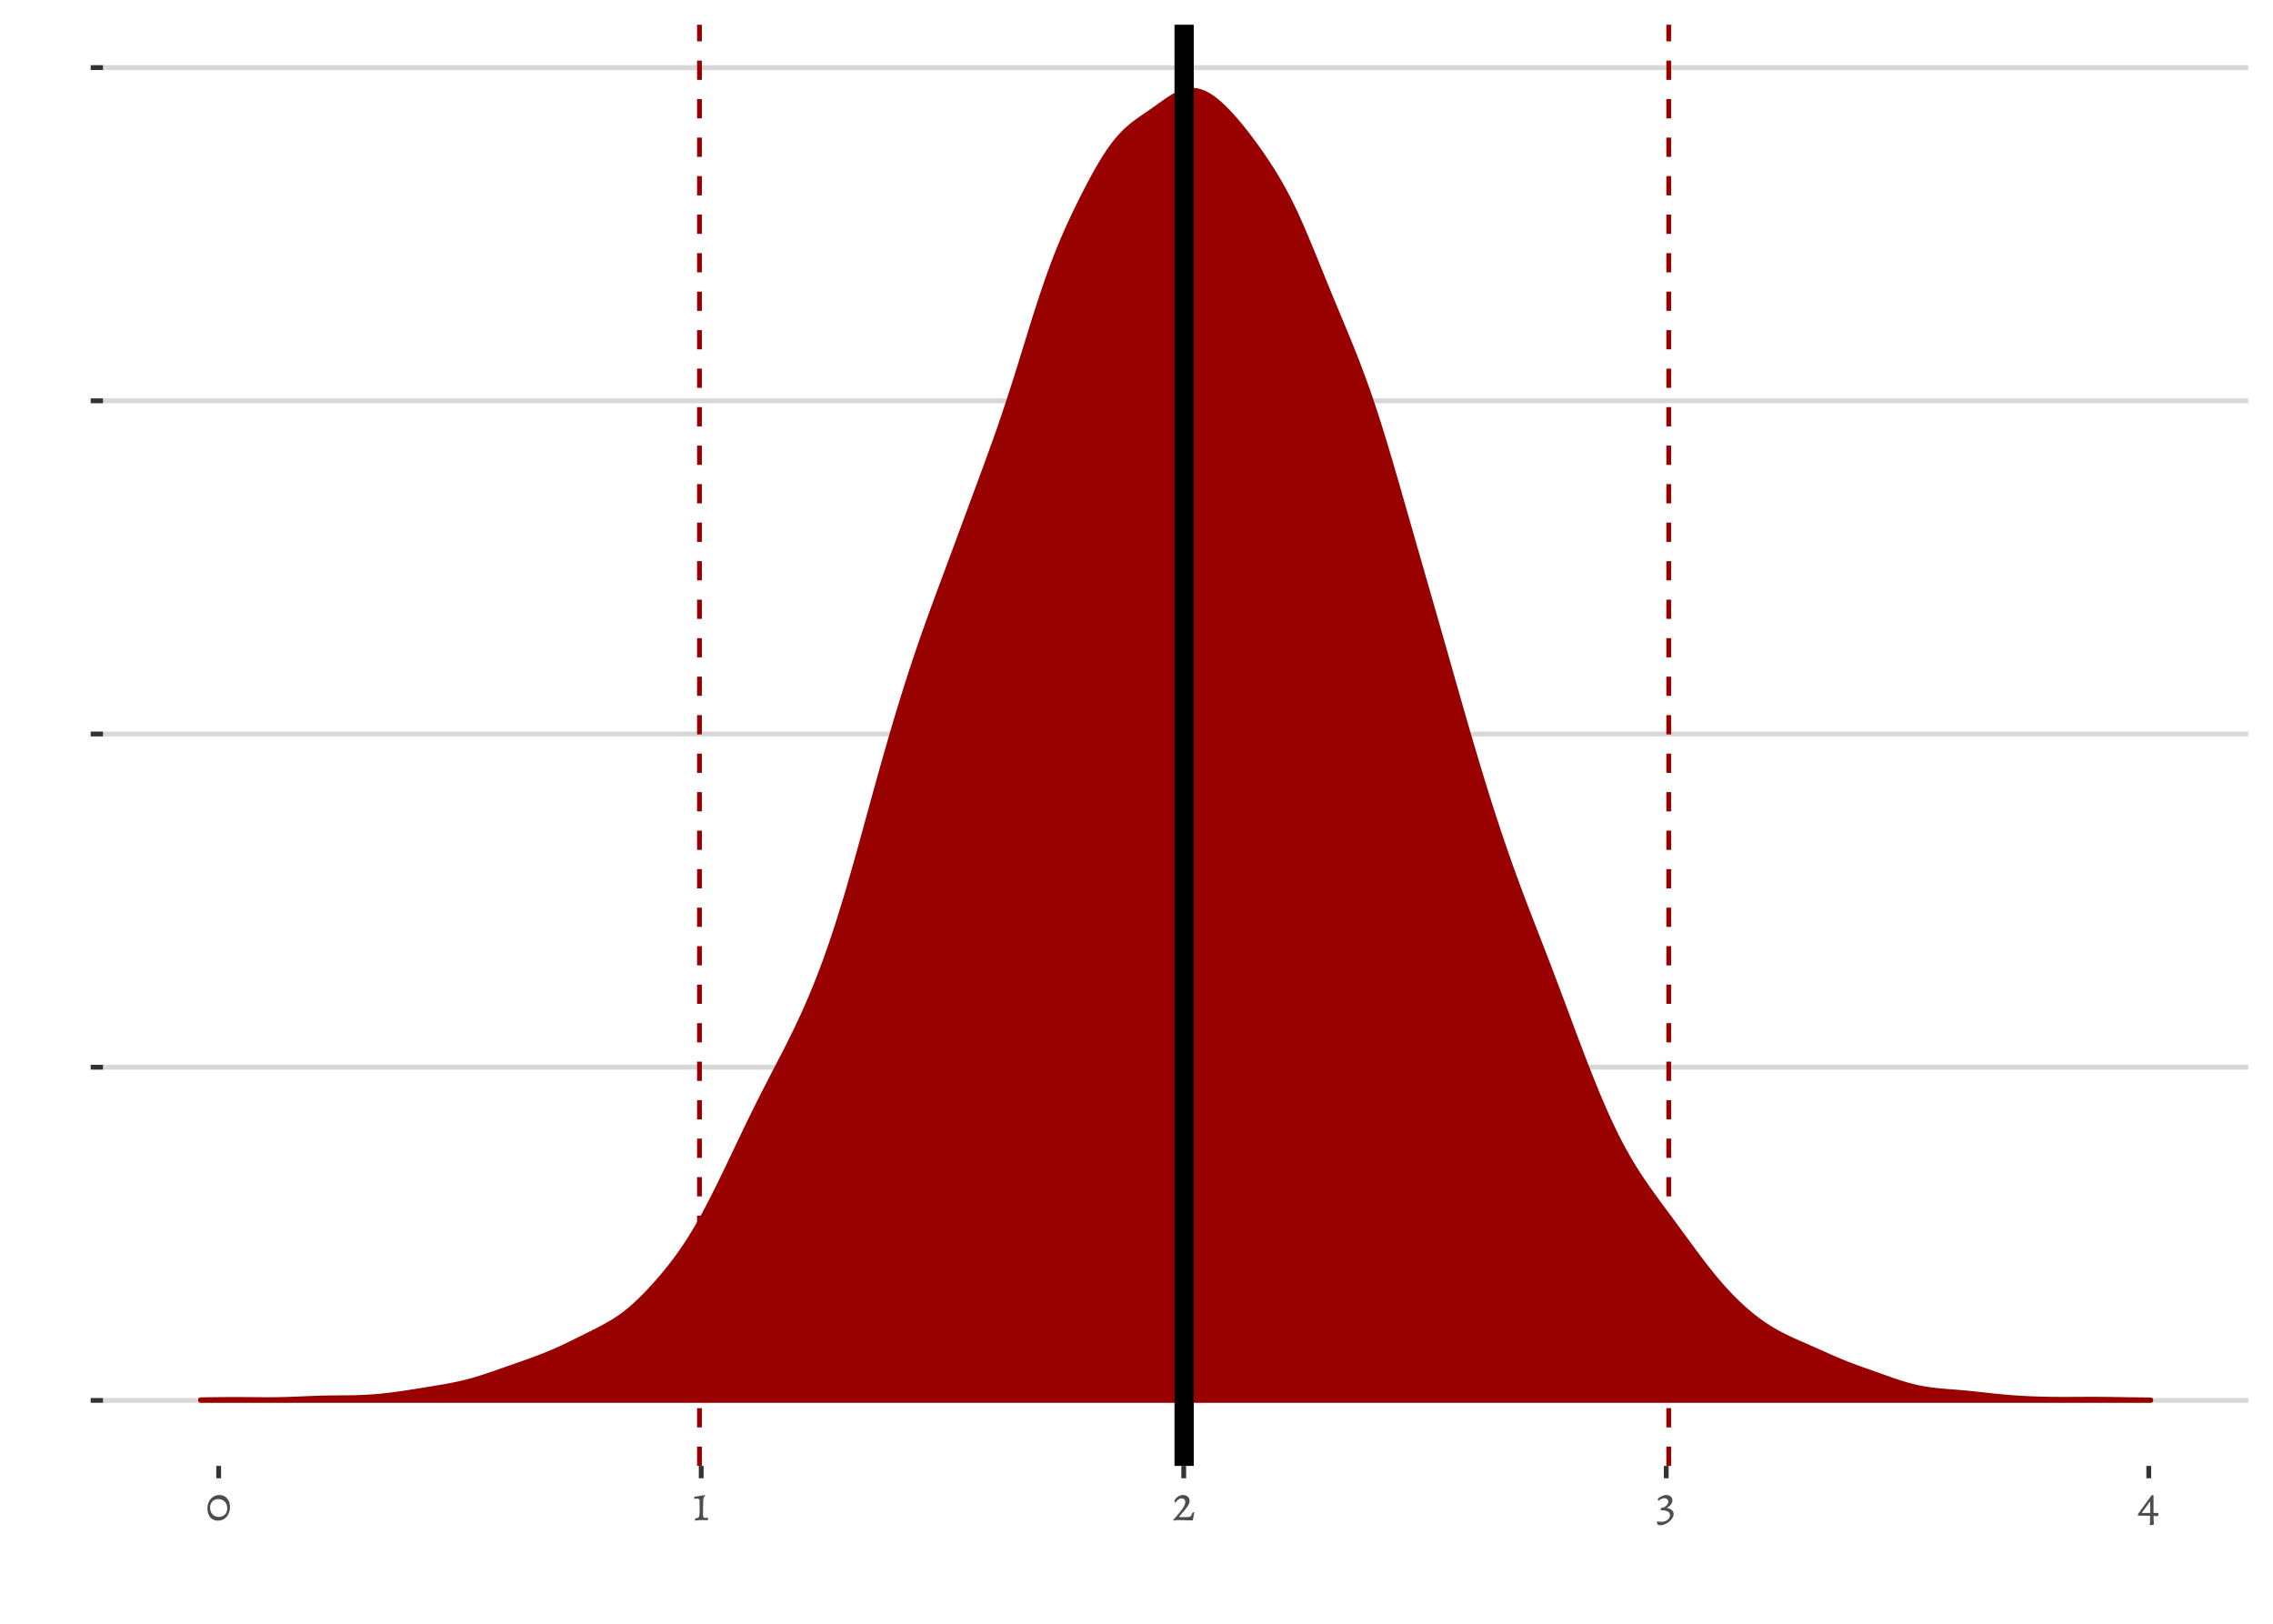
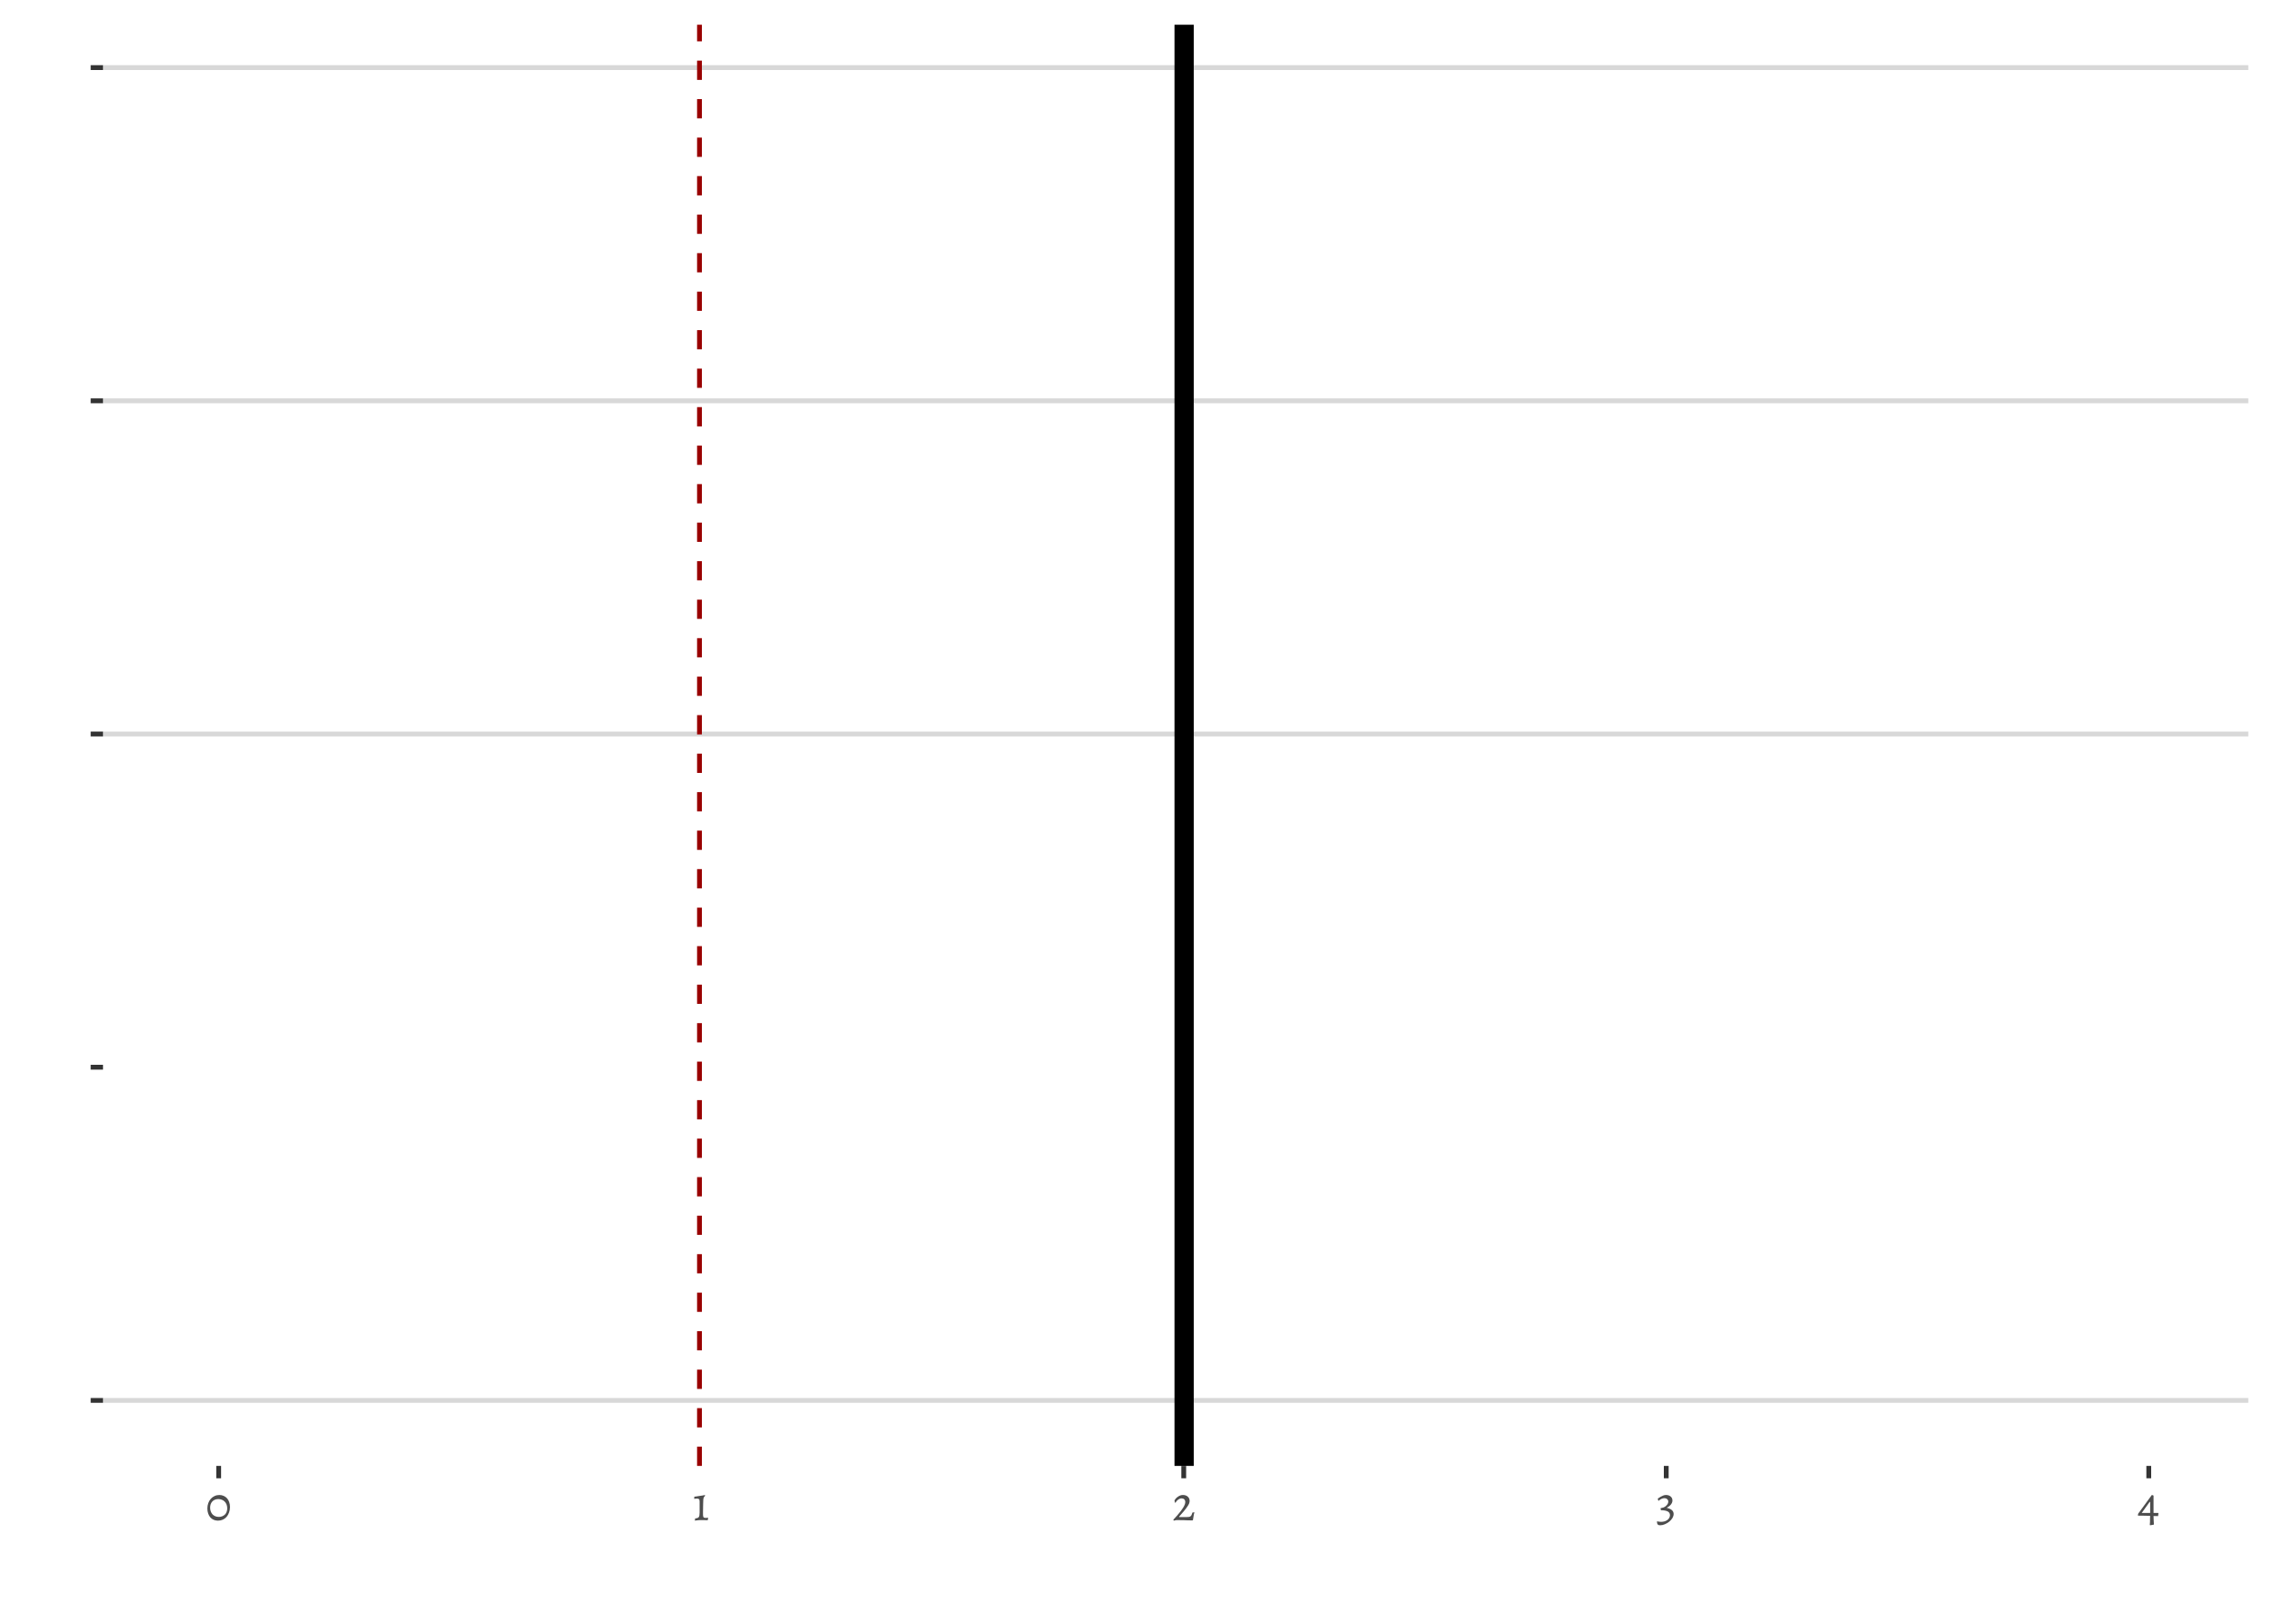
<svg xmlns="http://www.w3.org/2000/svg" xmlns:xlink="http://www.w3.org/1999/xlink" width="504pt" height="360pt" viewBox="0 0 504 360" version="1.1">
  <defs>
    <g>
      <symbol overflow="visible" id="glyph0-0">
        <path style="stroke:none;" d="" />
      </symbol>
      <symbol overflow="visible" id="glyph0-1">
        <path style="stroke:none;" d="M 2.781 0.125 C 2.426 0.125 2.102 0.062 1.812 -0.062 C 1.52 -0.195 1.27 -0.379 1.062 -0.609 C 0.863 -0.848 0.707 -1.133 0.594 -1.469 C 0.477 -1.801 0.422 -2.172 0.422 -2.578 C 0.422 -3.004 0.488 -3.398 0.625 -3.766 C 0.758 -4.129 0.941 -4.441 1.172 -4.703 C 1.41 -4.973 1.691 -5.18 2.016 -5.328 C 2.348 -5.484 2.707 -5.562 3.094 -5.562 C 3.438 -5.562 3.754 -5.492 4.047 -5.359 C 4.336 -5.234 4.586 -5.051 4.797 -4.812 C 5.004 -4.582 5.16 -4.301 5.266 -3.969 C 5.379 -3.645 5.438 -3.285 5.438 -2.891 C 5.438 -2.453 5.367 -2.051 5.234 -1.688 C 5.109 -1.32 4.926 -1 4.688 -0.719 C 4.445 -0.445 4.164 -0.238 3.844 -0.094 C 3.52 0.051 3.164 0.125 2.781 0.125 Z M 2.984 -0.703 C 3.254 -0.703 3.5 -0.75 3.719 -0.844 C 3.945 -0.938 4.145 -1.062 4.312 -1.219 C 4.477 -1.383 4.602 -1.582 4.688 -1.812 C 4.781 -2.051 4.828 -2.305 4.828 -2.578 C 4.828 -2.891 4.781 -3.172 4.688 -3.422 C 4.594 -3.68 4.457 -3.898 4.281 -4.078 C 4.102 -4.266 3.891 -4.406 3.641 -4.5 C 3.398 -4.602 3.141 -4.656 2.859 -4.656 C 2.578 -4.656 2.32 -4.609 2.094 -4.516 C 1.875 -4.43 1.688 -4.305 1.531 -4.141 C 1.375 -3.973 1.25 -3.77 1.156 -3.531 C 1.07 -3.289 1.031 -3.031 1.031 -2.75 C 1.031 -2.445 1.078 -2.172 1.172 -1.922 C 1.266 -1.672 1.395 -1.453 1.562 -1.266 C 1.738 -1.086 1.945 -0.945 2.188 -0.844 C 2.426 -0.75 2.691 -0.703 2.984 -0.703 Z M 2.984 -0.703 " />
      </symbol>
      <symbol overflow="visible" id="glyph0-2">
        <path style="stroke:none;" d="M 2.406 -4.438 C 2.395 -4.145 2.383 -3.836 2.375 -3.516 C 2.363 -3.203 2.359 -2.898 2.359 -2.609 C 2.359 -2.316 2.352 -2.047 2.344 -1.797 C 2.344 -1.555 2.344 -1.367 2.344 -1.234 C 2.344 -0.941 2.379 -0.742 2.453 -0.641 C 2.523 -0.535 2.664 -0.484 2.875 -0.484 C 2.945 -0.484 3.016 -0.484 3.078 -0.484 C 3.141 -0.484 3.203 -0.488 3.266 -0.5 C 3.328 -0.5 3.395 -0.504 3.469 -0.516 L 3.484 -0.469 L 3.391 0.031 C 3.211 0.031 3.035 0.023 2.859 0.016 C 2.711 0.016 2.551 0.008 2.375 0 C 2.207 0 2.055 0 1.922 0 C 1.773 0 1.625 0.004 1.469 0.016 C 1.312 0.035 1.16 0.051 1.016 0.062 C 0.859 0.082 0.695 0.102 0.531 0.125 L 0.609 -0.375 C 0.805 -0.383 0.969 -0.41 1.094 -0.453 C 1.227 -0.504 1.332 -0.57 1.406 -0.656 C 1.477 -0.75 1.523 -0.875 1.547 -1.031 C 1.578 -1.188 1.594 -1.383 1.594 -1.625 L 1.594 -4.141 C 1.594 -4.41 1.539 -4.582 1.438 -4.656 C 1.332 -4.727 1.188 -4.766 1 -4.766 C 0.938 -4.766 0.875 -4.758 0.812 -4.75 C 0.75 -4.738 0.688 -4.734 0.625 -4.734 C 0.551 -4.711 0.484 -4.703 0.422 -4.703 L 0.391 -4.734 L 0.422 -5.188 C 0.555 -5.195 0.691 -5.211 0.828 -5.234 C 0.941 -5.254 1.066 -5.273 1.203 -5.297 C 1.348 -5.316 1.492 -5.336 1.641 -5.359 C 1.91 -5.398 2.117 -5.43 2.266 -5.453 C 2.41 -5.484 2.516 -5.504 2.578 -5.516 C 2.648 -5.535 2.691 -5.547 2.703 -5.547 C 2.723 -5.555 2.738 -5.562 2.75 -5.562 L 2.812 -5.375 C 2.738 -5.312 2.676 -5.25 2.625 -5.188 C 2.582 -5.133 2.547 -5.07 2.516 -5 C 2.484 -4.938 2.457 -4.859 2.438 -4.766 C 2.426 -4.672 2.414 -4.562 2.406 -4.438 Z M 2.406 -4.438 " />
      </symbol>
      <symbol overflow="visible" id="glyph0-3">
        <path style="stroke:none;" d="M 0.297 -0.062 L 1.172 -1.031 C 1.785 -1.727 2.234 -2.316 2.516 -2.797 C 2.805 -3.273 2.953 -3.672 2.953 -3.984 C 2.953 -4.242 2.879 -4.445 2.734 -4.594 C 2.586 -4.738 2.391 -4.812 2.141 -4.812 C 1.891 -4.812 1.641 -4.723 1.391 -4.547 C 1.148 -4.379 0.945 -4.145 0.781 -3.844 L 0.688 -3.844 L 0.562 -4.328 C 0.645 -4.504 0.754 -4.664 0.891 -4.812 C 1.035 -4.969 1.191 -5.098 1.359 -5.203 C 1.523 -5.316 1.695 -5.406 1.875 -5.469 C 2.062 -5.531 2.242 -5.562 2.422 -5.562 C 2.879 -5.562 3.242 -5.438 3.516 -5.188 C 3.785 -4.945 3.922 -4.629 3.922 -4.234 C 3.922 -4.066 3.883 -3.883 3.812 -3.688 C 3.738 -3.5 3.609 -3.27 3.422 -3 C 3.242 -2.727 3.004 -2.41 2.703 -2.047 C 2.398 -1.68 2.023 -1.25 1.578 -0.75 L 1.625 -0.672 L 3.312 -0.672 C 3.508 -0.672 3.676 -0.68 3.812 -0.703 C 3.945 -0.734 4.055 -0.785 4.141 -0.859 C 4.234 -0.93 4.305 -1.031 4.359 -1.156 C 4.422 -1.289 4.484 -1.461 4.547 -1.672 L 4.984 -1.734 C 4.93 -1.547 4.883 -1.359 4.844 -1.172 C 4.812 -0.992 4.781 -0.801 4.75 -0.594 C 4.719 -0.395 4.688 -0.195 4.656 0 L 4.531 0.078 C 4.039 0.066 3.57 0.055 3.125 0.047 C 2.938 0.035 2.738 0.023 2.531 0.016 C 2.332 0.016 2.141 0.016 1.953 0.016 C 1.766 0.016 1.586 0.008 1.422 0 C 1.254 0 1.113 0 1 0 L 0.406 0.125 Z M 0.297 -0.062 " />
      </symbol>
      <symbol overflow="visible" id="glyph0-4">
        <path style="stroke:none;" d="M 0.281 0.281 C 0.582 0.352 0.875 0.391 1.156 0.391 C 1.426 0.391 1.68 0.352 1.922 0.281 C 2.16 0.207 2.367 0.102 2.547 -0.031 C 2.723 -0.164 2.859 -0.32 2.953 -0.5 C 3.055 -0.676 3.109 -0.867 3.109 -1.078 C 3.109 -1.453 2.945 -1.727 2.625 -1.906 C 2.301 -2.082 1.805 -2.176 1.141 -2.188 L 1.078 -2.25 L 1.016 -2.625 L 1.734 -2.812 C 2.023 -2.945 2.266 -3.133 2.453 -3.375 C 2.641 -3.613 2.734 -3.852 2.734 -4.094 C 2.734 -4.32 2.648 -4.504 2.484 -4.641 C 2.328 -4.785 2.125 -4.859 1.875 -4.859 C 1.664 -4.859 1.445 -4.805 1.219 -4.703 C 0.988 -4.598 0.789 -4.461 0.625 -4.297 L 0.516 -4.297 L 0.406 -4.766 C 0.602 -4.91 0.805 -5.039 1.016 -5.156 C 1.191 -5.258 1.383 -5.352 1.594 -5.438 C 1.801 -5.52 2.008 -5.562 2.219 -5.562 C 2.656 -5.562 3.004 -5.445 3.266 -5.219 C 3.523 -5 3.656 -4.703 3.656 -4.328 C 3.656 -4.035 3.547 -3.75 3.328 -3.469 C 3.109 -3.188 2.812 -2.953 2.438 -2.766 L 2.438 -2.703 C 3.426 -2.473 3.922 -2.02 3.922 -1.344 C 3.922 -1.051 3.832 -0.754 3.656 -0.453 C 3.477 -0.16 3.242 0.102 2.953 0.344 C 2.66 0.582 2.336 0.773 1.984 0.922 C 1.629 1.078 1.273 1.156 0.922 1.156 C 0.672 1.156 0.492 1.094 0.391 0.969 C 0.285 0.844 0.227 0.641 0.219 0.359 Z M 0.281 0.281 " />
      </symbol>
      <symbol overflow="visible" id="glyph0-5">
        <path style="stroke:none;" d="M 0.094 -1.391 L 3.125 -5.547 C 3.133 -5.547 3.141 -5.547 3.141 -5.547 C 3.148 -5.555 3.16 -5.562 3.172 -5.562 L 3.516 -5.438 L 3.516 -1.578 L 4.547 -1.578 L 4.609 -1.484 L 4.516 -0.875 C 4.441 -0.875 4.352 -0.879 4.25 -0.891 C 4.156 -0.891 4.047 -0.891 3.922 -0.891 C 3.797 -0.898 3.66 -0.906 3.516 -0.906 C 3.516 -0.688 3.52 -0.461 3.531 -0.234 C 3.539 -0.016 3.551 0.18 3.562 0.359 C 3.582 0.555 3.594 0.754 3.594 0.953 L 3.547 1.016 L 2.766 1.156 L 2.688 1.062 C 2.707 0.844 2.723 0.617 2.734 0.391 C 2.734 0.191 2.734 -0.02 2.734 -0.25 C 2.742 -0.488 2.754 -0.719 2.766 -0.938 C 2.336 -0.945 1.883 -0.957 1.406 -0.969 C 0.926 -0.977 0.473 -0.984 0.047 -0.984 Z M 0.891 -1.578 L 2.766 -1.578 L 2.766 -4.031 L 2.656 -4.031 Z M 0.891 -1.578 " />
      </symbol>
    </g>
    <clipPath id="clip1">
      <path d="M 22.84 309 L 499.52 309 L 499.52 312 L 22.84 312 Z M 22.84 309 " />
    </clipPath>
    <clipPath id="clip2">
-       <path d="M 22.84 236 L 499.52 236 L 499.52 238 L 22.84 238 Z M 22.84 236 " />
-     </clipPath>
+       </clipPath>
    <clipPath id="clip3">
      <path d="M 22.84 162 L 499.52 162 L 499.52 164 L 22.84 164 Z M 22.84 162 " />
    </clipPath>
    <clipPath id="clip4">
      <path d="M 22.84 88 L 499.52 88 L 499.52 90 L 22.84 90 Z M 22.84 88 " />
    </clipPath>
    <clipPath id="clip5">
      <path d="M 22.84 14 L 499.52 14 L 499.52 16 L 22.84 16 Z M 22.84 14 " />
    </clipPath>
    <clipPath id="clip6">
      <path d="M 260 5.48 L 265 5.48 L 265 326.008 L 260 326.008 Z M 260 5.48 " />
    </clipPath>
    <clipPath id="clip7">
      <path d="M 154 5.48 L 156 5.48 L 156 326 L 154 326 Z M 154 5.48 " />
    </clipPath>
    <clipPath id="clip8">
-       <path d="M 369 5.48 L 371 5.48 L 371 326 L 369 326 Z M 369 5.48 " />
-     </clipPath>
+       </clipPath>
  </defs>
  <g id="surface6">
    <g clip-path="url(#clip1)" clip-rule="nonzero">
      <path style="fill:none;stroke-width:1.067;stroke-linecap:butt;stroke-linejoin:round;stroke:rgb(84.706%,84.706%,84.706%);stroke-opacity:1;stroke-miterlimit:10;" d="M 22.84 310.48 L 498.52 310.48 " />
    </g>
    <g clip-path="url(#clip2)" clip-rule="nonzero">
      <path style="fill:none;stroke-width:1.067;stroke-linecap:butt;stroke-linejoin:round;stroke:rgb(84.706%,84.706%,84.706%);stroke-opacity:1;stroke-miterlimit:10;" d="M 22.84 236.609 L 498.52 236.609 " />
    </g>
    <g clip-path="url(#clip3)" clip-rule="nonzero">
      <path style="fill:none;stroke-width:1.067;stroke-linecap:butt;stroke-linejoin:round;stroke:rgb(84.706%,84.706%,84.706%);stroke-opacity:1;stroke-miterlimit:10;" d="M 22.84 162.734 L 498.52 162.734 " />
    </g>
    <g clip-path="url(#clip4)" clip-rule="nonzero">
      <path style="fill:none;stroke-width:1.067;stroke-linecap:butt;stroke-linejoin:round;stroke:rgb(84.706%,84.706%,84.706%);stroke-opacity:1;stroke-miterlimit:10;" d="M 22.84 88.863 L 498.52 88.863 " />
    </g>
    <g clip-path="url(#clip5)" clip-rule="nonzero">
      <path style="fill:none;stroke-width:1.067;stroke-linecap:butt;stroke-linejoin:round;stroke:rgb(84.706%,84.706%,84.706%);stroke-opacity:1;stroke-miterlimit:10;" d="M 22.84 14.988 L 498.52 14.988 " />
    </g>
-     <path style="fill-rule:nonzero;fill:rgb(60%,0%,0%);fill-opacity:1;stroke-width:1.067;stroke-linecap:round;stroke-linejoin:round;stroke:rgb(60%,0%,0%);stroke-opacity:1;stroke-miterlimit:10;" d="M 44.465 310.344 L 45.309 310.332 L 47.004 310.309 L 47.848 310.297 L 48.695 310.289 L 49.539 310.281 L 50.387 310.273 L 51.234 310.273 L 52.078 310.27 L 52.926 310.273 L 53.773 310.273 L 54.617 310.281 L 55.465 310.285 L 56.312 310.293 L 57.156 310.297 L 58.004 310.305 L 58.852 310.309 L 59.695 310.309 L 60.543 310.305 L 61.387 310.297 L 63.082 310.266 L 63.926 310.242 L 65.621 310.18 L 66.465 310.145 L 67.312 310.109 L 68.16 310.07 L 69.004 310.035 L 69.852 310.004 L 70.699 309.977 L 71.543 309.953 L 72.391 309.934 L 73.234 309.918 L 74.93 309.902 L 75.773 309.895 L 77.469 309.879 L 78.312 309.863 L 79.16 309.844 L 80.008 309.812 L 80.852 309.777 L 81.699 309.73 L 82.543 309.676 L 83.391 309.613 L 84.238 309.539 L 85.082 309.453 L 85.93 309.363 L 86.777 309.262 L 87.621 309.148 L 88.469 309.035 L 89.316 308.91 L 90.16 308.785 L 91.855 308.52 L 92.699 308.383 L 93.547 308.246 L 94.391 308.105 L 96.086 307.832 L 96.93 307.691 L 98.625 307.402 L 99.469 307.25 L 100.316 307.086 L 101.164 306.914 L 102.008 306.73 L 102.855 306.535 L 103.703 306.324 L 104.547 306.094 L 105.395 305.852 L 106.238 305.594 L 107.086 305.328 L 107.934 305.047 L 108.777 304.762 L 109.625 304.473 L 110.473 304.176 L 111.316 303.879 L 113.012 303.285 L 113.855 302.988 L 114.703 302.691 L 115.547 302.395 L 116.395 302.098 L 117.242 301.797 L 118.086 301.488 L 118.934 301.176 L 119.781 300.859 L 120.625 300.527 L 121.473 300.188 L 122.32 299.836 L 123.164 299.469 L 124.012 299.094 L 124.859 298.703 L 125.703 298.301 L 126.551 297.891 L 127.395 297.477 L 129.09 296.633 L 129.934 296.211 L 130.781 295.789 L 131.629 295.363 L 132.473 294.934 L 133.32 294.496 L 134.168 294.043 L 135.012 293.57 L 135.859 293.07 L 136.703 292.539 L 137.551 291.969 L 138.398 291.355 L 139.242 290.691 L 140.09 289.98 L 140.938 289.227 L 141.781 288.43 L 142.629 287.598 L 143.477 286.73 L 144.32 285.828 L 145.168 284.902 L 146.016 283.945 L 146.859 282.965 L 147.707 281.949 L 148.551 280.895 L 149.398 279.805 L 150.246 278.664 L 151.09 277.477 L 151.938 276.238 L 152.785 274.938 L 153.629 273.578 L 154.477 272.16 L 155.324 270.684 L 156.168 269.152 L 157.016 267.566 L 157.863 265.934 L 158.707 264.262 L 159.555 262.559 L 160.398 260.824 L 161.246 259.07 L 162.094 257.305 L 162.938 255.527 L 163.785 253.75 L 164.633 251.977 L 165.477 250.215 L 166.324 248.469 L 167.172 246.738 L 168.016 245.031 L 168.863 243.348 L 169.707 241.68 L 170.555 240.035 L 171.402 238.398 L 172.246 236.77 L 173.094 235.141 L 173.941 233.5 L 174.785 231.84 L 175.633 230.148 L 176.48 228.418 L 177.324 226.637 L 178.172 224.805 L 179.02 222.91 L 179.863 220.945 L 180.711 218.902 L 181.555 216.781 L 182.402 214.57 L 183.25 212.266 L 184.094 209.863 L 184.941 207.363 L 185.789 204.77 L 186.633 202.086 L 187.48 199.312 L 188.328 196.457 L 189.172 193.531 L 190.02 190.543 L 190.867 187.512 L 191.711 184.441 L 192.559 181.359 L 193.402 178.281 L 194.25 175.211 L 195.098 172.168 L 195.941 169.156 L 196.789 166.188 L 197.637 163.266 L 198.48 160.391 L 199.328 157.574 L 200.176 154.816 L 201.02 152.117 L 201.867 149.484 L 202.711 146.906 L 203.559 144.387 L 204.406 141.926 L 205.25 139.516 L 206.098 137.148 L 206.945 134.82 L 207.789 132.52 L 208.637 130.238 L 209.484 127.965 L 210.328 125.695 L 211.176 123.422 L 212.023 121.145 L 212.867 118.859 L 213.715 116.574 L 214.559 114.285 L 215.406 111.996 L 216.254 109.711 L 217.098 107.426 L 217.945 105.137 L 218.793 102.836 L 219.637 100.516 L 220.484 98.164 L 221.332 95.773 L 222.176 93.332 L 223.023 90.832 L 223.867 88.277 L 224.715 85.656 L 225.562 82.988 L 226.406 80.27 L 228.102 74.785 L 228.945 72.059 L 229.793 69.371 L 230.641 66.75 L 231.484 64.203 L 232.332 61.754 L 233.18 59.406 L 234.023 57.164 L 234.871 55.035 L 235.715 53.012 L 236.562 51.074 L 237.41 49.211 L 238.254 47.41 L 239.102 45.66 L 239.949 43.957 L 240.793 42.297 L 241.641 40.676 L 242.488 39.098 L 243.332 37.578 L 244.18 36.125 L 245.027 34.754 L 245.871 33.473 L 246.719 32.285 L 247.562 31.199 L 248.41 30.215 L 249.258 29.328 L 250.102 28.531 L 250.949 27.812 L 251.797 27.156 L 252.641 26.543 L 253.488 25.953 L 254.336 25.375 L 255.18 24.789 L 256.027 24.199 L 256.871 23.598 L 257.719 22.996 L 258.566 22.402 L 259.41 21.832 L 260.258 21.305 L 261.105 20.84 L 261.949 20.469 L 262.797 20.199 L 263.645 20.039 L 264.488 20.004 L 265.336 20.09 L 266.184 20.301 L 267.027 20.629 L 267.875 21.07 L 268.719 21.609 L 269.566 22.238 L 270.414 22.957 L 271.258 23.738 L 272.105 24.586 L 272.953 25.484 L 273.797 26.434 L 274.645 27.426 L 275.492 28.461 L 276.336 29.531 L 277.184 30.641 L 278.031 31.777 L 278.875 32.949 L 279.723 34.156 L 280.566 35.395 L 281.414 36.672 L 282.262 38 L 283.105 39.387 L 283.953 40.836 L 284.801 42.363 L 285.645 43.969 L 286.492 45.664 L 287.34 47.449 L 288.184 49.32 L 289.031 51.262 L 289.875 53.266 L 290.723 55.309 L 291.57 57.379 L 292.414 59.461 L 293.262 61.547 L 294.109 63.621 L 294.953 65.684 L 295.801 67.727 L 296.648 69.758 L 297.492 71.789 L 298.34 73.828 L 299.188 75.887 L 300.031 77.988 L 300.879 80.137 L 301.723 82.355 L 302.57 84.648 L 303.418 87.027 L 304.262 89.5 L 305.109 92.074 L 305.957 94.734 L 306.801 97.477 L 307.648 100.281 L 308.496 103.145 L 309.34 106.047 L 310.188 108.977 L 311.031 111.922 L 312.727 117.828 L 313.57 120.773 L 314.418 123.719 L 315.266 126.66 L 316.109 129.602 L 317.805 135.492 L 318.648 138.449 L 319.496 141.41 L 320.344 144.379 L 321.188 147.352 L 322.035 150.324 L 322.879 153.289 L 323.727 156.246 L 324.574 159.184 L 325.418 162.102 L 326.266 164.988 L 327.113 167.84 L 327.957 170.656 L 328.805 173.426 L 329.652 176.152 L 330.496 178.828 L 331.344 181.449 L 332.191 184.02 L 333.035 186.531 L 333.883 188.992 L 334.727 191.402 L 335.574 193.762 L 336.422 196.07 L 337.266 198.34 L 338.113 200.574 L 338.961 202.781 L 339.805 204.965 L 340.652 207.141 L 341.5 209.32 L 342.344 211.504 L 343.191 213.707 L 344.035 215.922 L 344.883 218.16 L 345.73 220.41 L 346.574 222.676 L 348.27 227.215 L 349.113 229.477 L 349.961 231.723 L 350.809 233.945 L 351.652 236.137 L 352.5 238.289 L 353.348 240.402 L 354.191 242.465 L 355.039 244.473 L 355.883 246.418 L 356.73 248.301 L 357.578 250.102 L 358.422 251.828 L 359.27 253.48 L 360.117 255.059 L 360.961 256.562 L 361.809 258 L 362.656 259.371 L 363.5 260.688 L 364.348 261.957 L 365.195 263.188 L 366.039 264.379 L 366.887 265.551 L 367.73 266.711 L 368.578 267.859 L 369.426 269 L 370.27 270.145 L 371.965 272.441 L 372.809 273.594 L 373.656 274.75 L 374.504 275.902 L 375.348 277.051 L 376.195 278.191 L 377.039 279.316 L 377.887 280.426 L 378.734 281.508 L 379.578 282.566 L 380.426 283.594 L 381.273 284.59 L 382.117 285.551 L 382.965 286.477 L 383.812 287.367 L 384.656 288.219 L 385.504 289.039 L 386.352 289.824 L 387.195 290.578 L 388.043 291.293 L 388.887 291.98 L 389.734 292.629 L 390.582 293.246 L 391.426 293.828 L 392.273 294.371 L 393.121 294.883 L 393.965 295.367 L 394.812 295.82 L 395.66 296.254 L 396.504 296.664 L 397.352 297.059 L 398.195 297.441 L 399.043 297.816 L 399.891 298.188 L 400.734 298.559 L 401.582 298.93 L 402.43 299.305 L 403.273 299.68 L 404.121 300.059 L 404.969 300.434 L 405.812 300.809 L 406.66 301.18 L 407.508 301.539 L 408.352 301.895 L 409.199 302.238 L 410.043 302.57 L 410.891 302.891 L 411.738 303.203 L 412.582 303.512 L 413.43 303.812 L 414.277 304.109 L 415.121 304.41 L 415.969 304.707 L 416.816 305.008 L 417.66 305.309 L 418.508 305.609 L 419.355 305.906 L 420.199 306.195 L 421.047 306.477 L 421.891 306.742 L 422.738 306.996 L 423.586 307.23 L 424.43 307.441 L 425.277 307.633 L 426.125 307.805 L 426.969 307.949 L 427.816 308.078 L 428.664 308.188 L 429.508 308.281 L 430.355 308.367 L 431.199 308.441 L 432.047 308.512 L 432.895 308.578 L 433.738 308.645 L 434.586 308.715 L 435.434 308.789 L 436.277 308.867 L 437.125 308.949 L 437.973 309.035 L 438.816 309.129 L 439.664 309.219 L 440.512 309.312 L 441.355 309.406 L 442.203 309.496 L 443.047 309.586 L 443.895 309.668 L 444.742 309.742 L 445.586 309.816 L 446.434 309.879 L 447.281 309.938 L 448.125 309.988 L 448.973 310.035 L 449.82 310.078 L 450.664 310.113 L 451.512 310.145 L 452.359 310.172 L 453.203 310.191 L 454.051 310.211 L 454.895 310.223 L 455.742 310.234 L 456.59 310.238 L 457.434 310.242 L 458.281 310.242 L 459.129 310.238 L 459.973 310.234 L 461.668 310.227 L 462.512 310.223 L 465.051 310.223 L 465.898 310.23 L 466.742 310.238 L 467.59 310.246 L 468.438 310.258 L 469.281 310.27 L 470.129 310.281 L 470.977 310.297 L 471.82 310.309 L 472.668 310.324 L 473.516 310.336 L 474.359 310.348 L 475.207 310.355 L 476.051 310.367 L 476.898 310.379 L 476.898 310.48 L 44.465 310.48 Z M 44.465 310.344 " />
    <g clip-path="url(#clip6)" clip-rule="nonzero">
      <path style="fill:none;stroke-width:4.268;stroke-linecap:butt;stroke-linejoin:round;stroke:rgb(0%,0%,0%);stroke-opacity:1;stroke-miterlimit:10;" d="M 262.559 325.004 L 262.559 5.48 " />
    </g>
    <g clip-path="url(#clip7)" clip-rule="nonzero">
      <path style="fill:none;stroke-width:1.067;stroke-linecap:butt;stroke-linejoin:round;stroke:rgb(60%,0%,0%);stroke-opacity:1;stroke-dasharray:4.268,4.268;stroke-miterlimit:10;" d="M 155.098 325.004 L 155.098 5.48 " />
    </g>
    <g clip-path="url(#clip8)" clip-rule="nonzero">
      <path style="fill:none;stroke-width:1.067;stroke-linecap:butt;stroke-linejoin:round;stroke:rgb(60%,0%,0%);stroke-opacity:1;stroke-dasharray:4.268,4.268;stroke-miterlimit:10;" d="M 370.023 325.004 L 370.023 5.48 " />
    </g>
    <path style="fill:none;stroke-width:1.067;stroke-linecap:butt;stroke-linejoin:round;stroke:rgb(20%,20%,20%);stroke-opacity:1;stroke-miterlimit:10;" d="M 20.102 310.48 L 22.84 310.48 " />
    <path style="fill:none;stroke-width:1.067;stroke-linecap:butt;stroke-linejoin:round;stroke:rgb(20%,20%,20%);stroke-opacity:1;stroke-miterlimit:10;" d="M 20.102 236.609 L 22.84 236.609 " />
    <path style="fill:none;stroke-width:1.067;stroke-linecap:butt;stroke-linejoin:round;stroke:rgb(20%,20%,20%);stroke-opacity:1;stroke-miterlimit:10;" d="M 20.102 162.734 L 22.84 162.734 " />
    <path style="fill:none;stroke-width:1.067;stroke-linecap:butt;stroke-linejoin:round;stroke:rgb(20%,20%,20%);stroke-opacity:1;stroke-miterlimit:10;" d="M 20.102 88.863 L 22.84 88.863 " />
    <path style="fill:none;stroke-width:1.067;stroke-linecap:butt;stroke-linejoin:round;stroke:rgb(20%,20%,20%);stroke-opacity:1;stroke-miterlimit:10;" d="M 20.102 14.988 L 22.84 14.988 " />
    <path style="fill:none;stroke-width:1.067;stroke-linecap:butt;stroke-linejoin:round;stroke:rgb(20%,20%,20%);stroke-opacity:1;stroke-miterlimit:10;" d="M 48.488 327.746 L 48.488 325.004 " />
-     <path style="fill:none;stroke-width:1.067;stroke-linecap:butt;stroke-linejoin:round;stroke:rgb(20%,20%,20%);stroke-opacity:1;stroke-miterlimit:10;" d="M 155.48 327.746 L 155.48 325.004 " />
    <path style="fill:none;stroke-width:1.067;stroke-linecap:butt;stroke-linejoin:round;stroke:rgb(20%,20%,20%);stroke-opacity:1;stroke-miterlimit:10;" d="M 262.473 327.746 L 262.473 325.004 " />
    <path style="fill:none;stroke-width:1.067;stroke-linecap:butt;stroke-linejoin:round;stroke:rgb(20%,20%,20%);stroke-opacity:1;stroke-miterlimit:10;" d="M 369.461 327.746 L 369.461 325.004 " />
    <path style="fill:none;stroke-width:1.067;stroke-linecap:butt;stroke-linejoin:round;stroke:rgb(20%,20%,20%);stroke-opacity:1;stroke-miterlimit:10;" d="M 476.453 327.746 L 476.453 325.004 " />
    <g style="fill:rgb(30.196%,30.196%,30.196%);fill-opacity:1;">
      <use xlink:href="#glyph0-1" x="45.559" y="337.016" />
    </g>
    <g style="fill:rgb(30.196%,30.196%,30.196%);fill-opacity:1;">
      <use xlink:href="#glyph0-2" x="153.535" y="337.016" />
    </g>
    <g style="fill:rgb(30.196%,30.196%,30.196%);fill-opacity:1;">
      <use xlink:href="#glyph0-3" x="259.859" y="337.016" />
    </g>
    <g style="fill:rgb(30.196%,30.196%,30.196%);fill-opacity:1;">
      <use xlink:href="#glyph0-4" x="367.18" y="337.016" />
    </g>
    <g style="fill:rgb(30.196%,30.196%,30.196%);fill-opacity:1;">
      <use xlink:href="#glyph0-5" x="473.996" y="337.016" />
    </g>
  </g>
</svg>